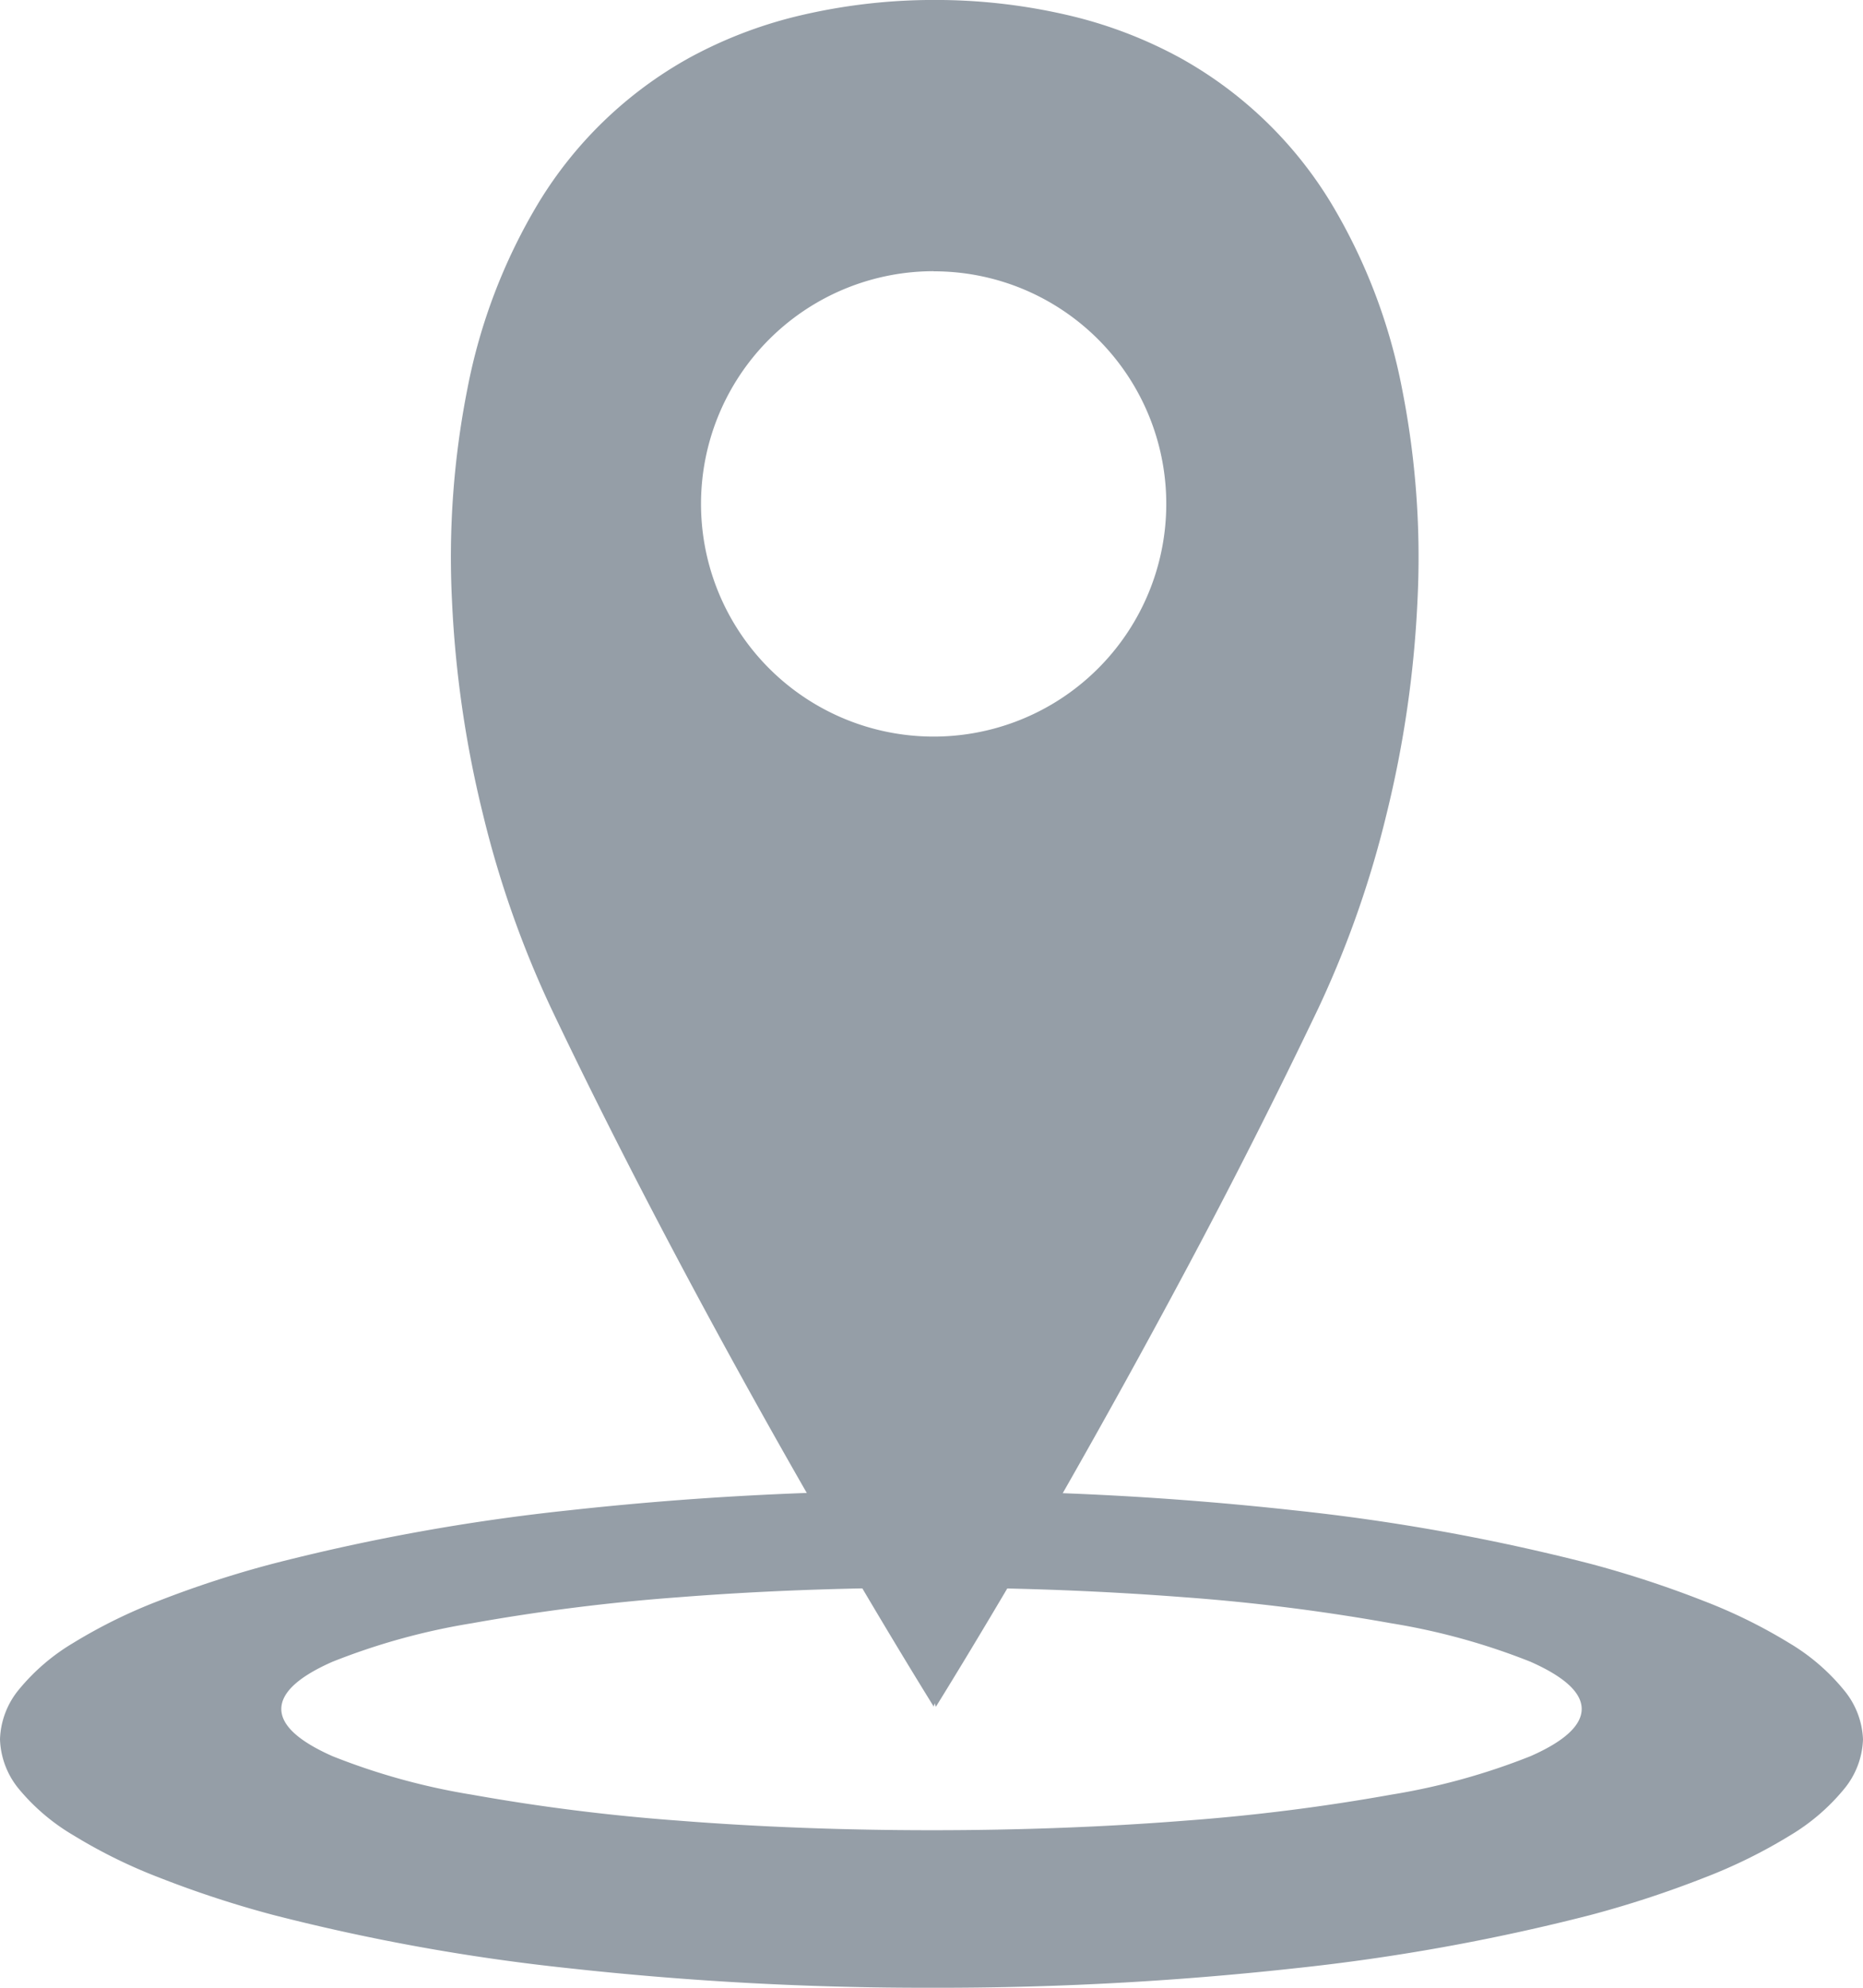
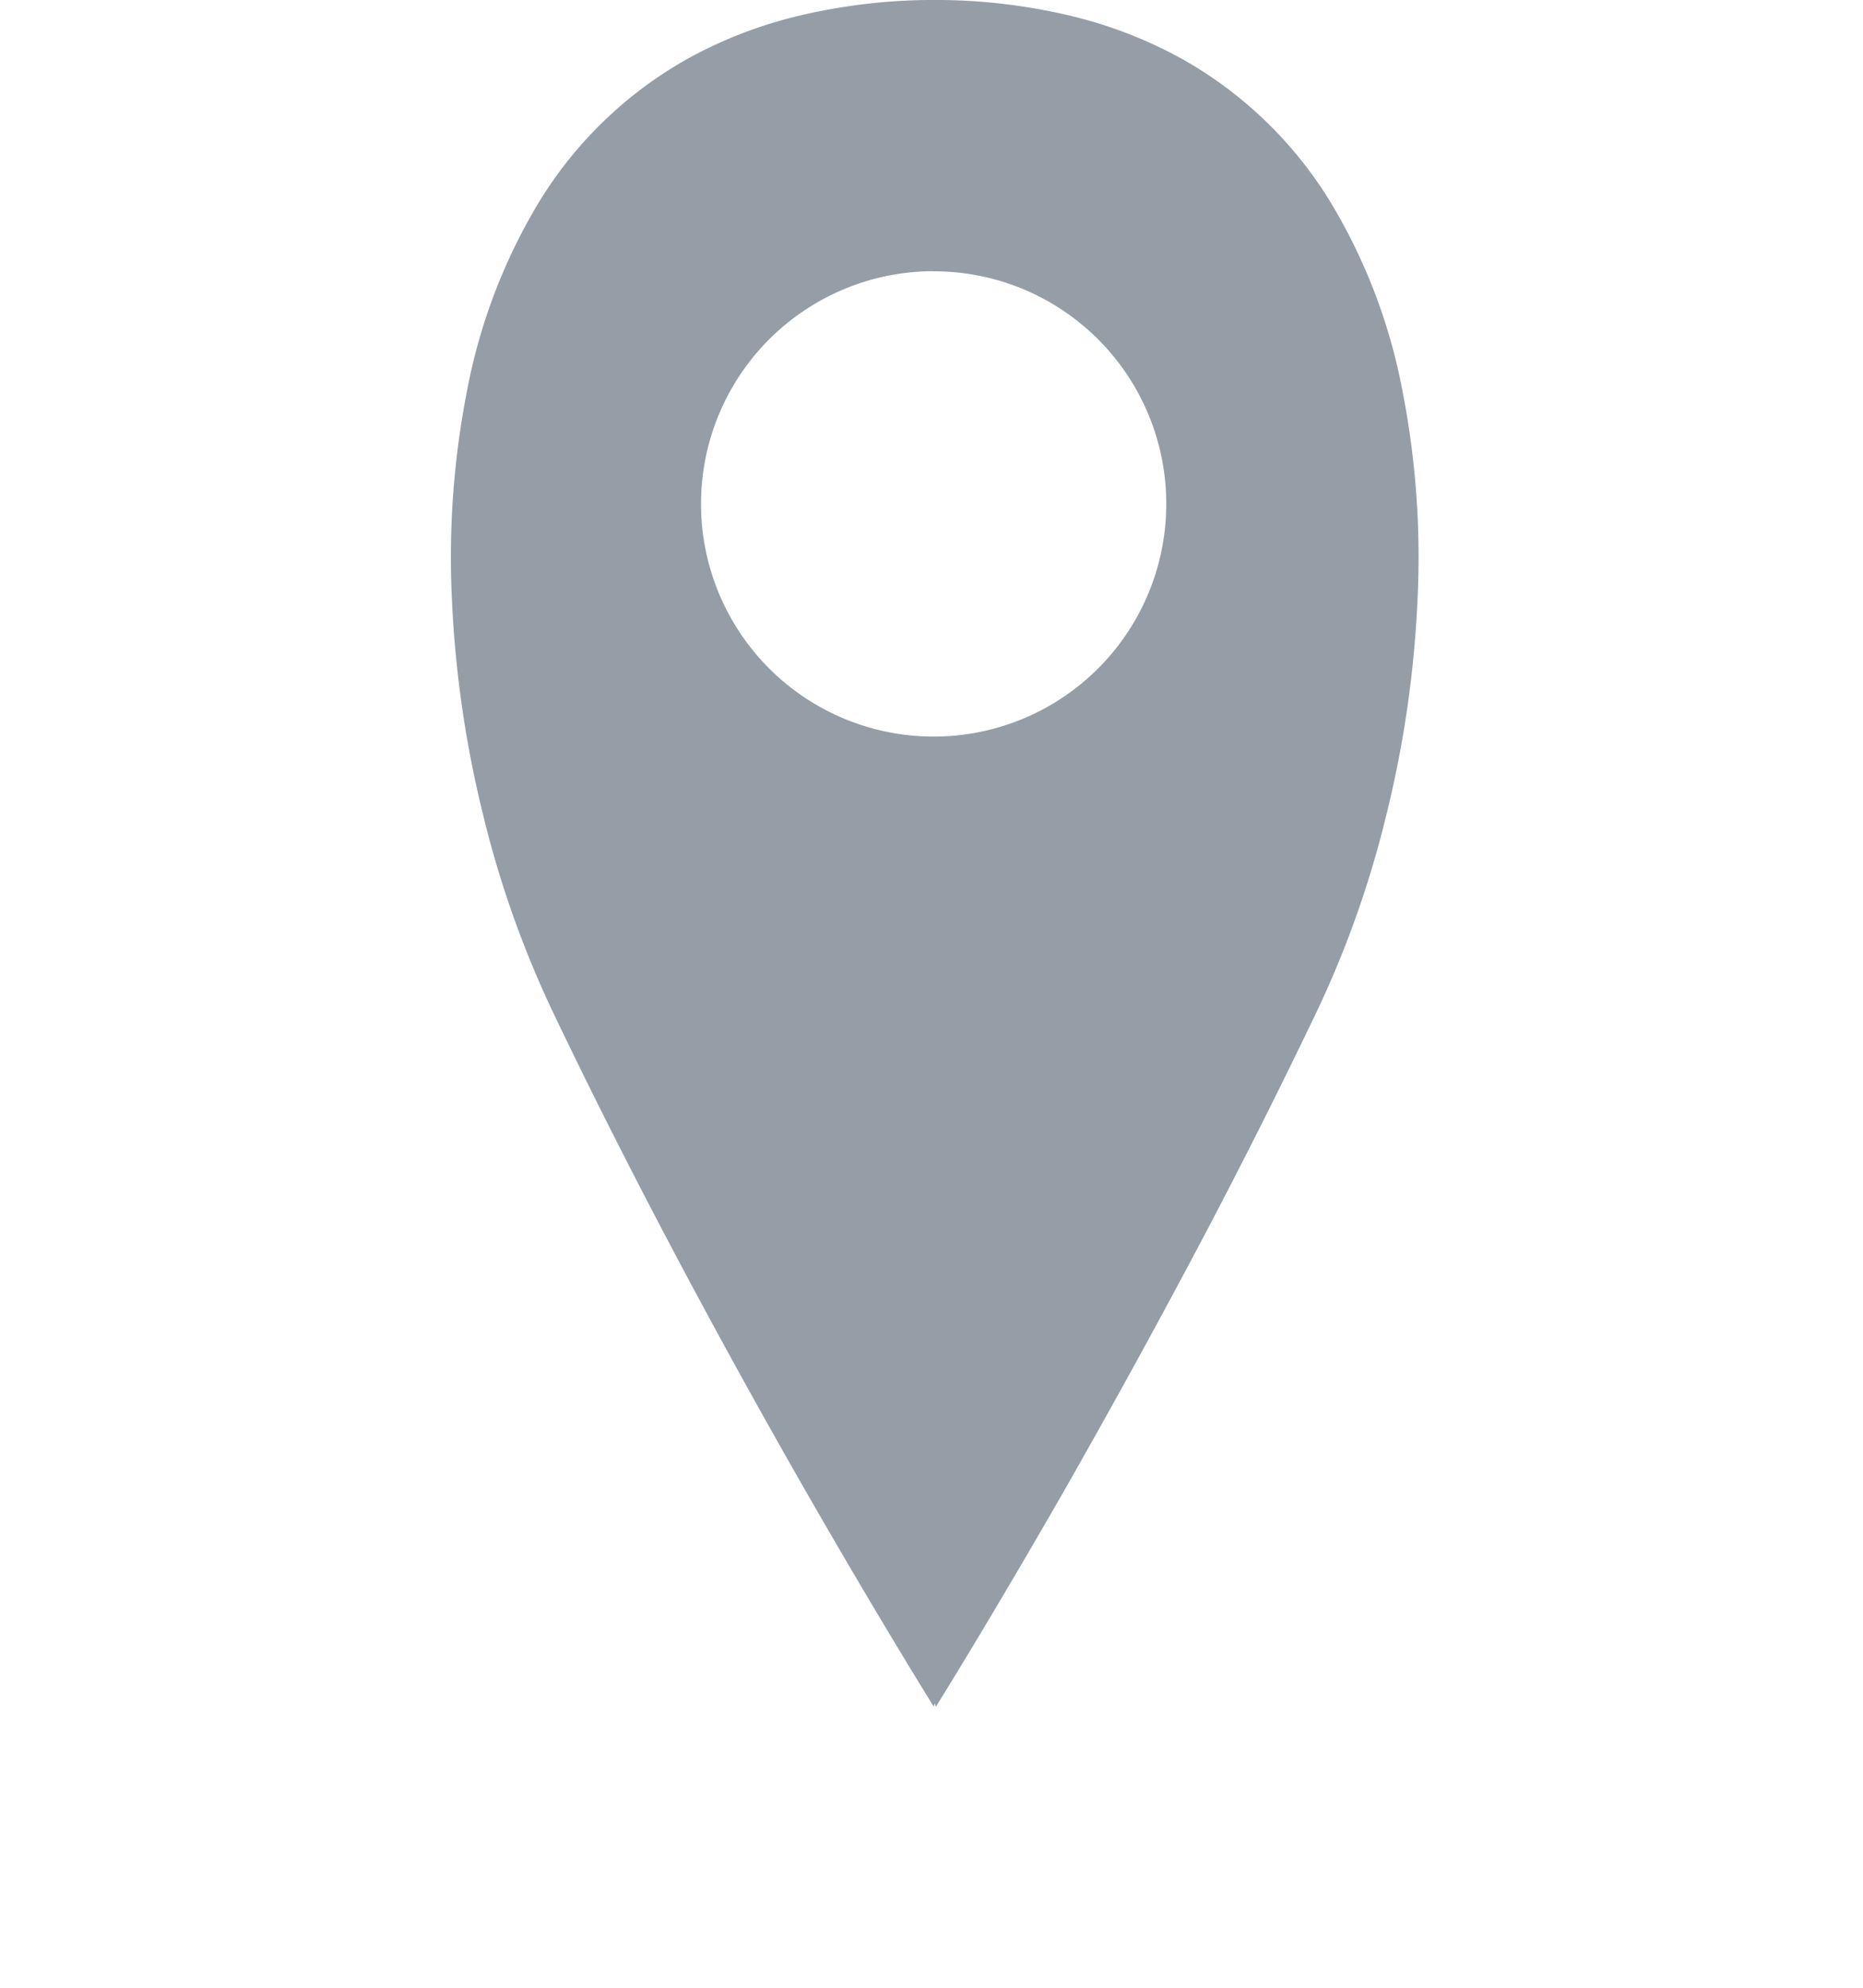
<svg xmlns="http://www.w3.org/2000/svg" width="15" height="16">
  <g data-name="グループ 4339" fill="#959ea7">
-     <path data-name="前面オブジェクトで型抜き 3" d="M7.5 16a26.18 26.18 0 01-2.919-.157 16.571 16.571 0 01-2.381-.429 8.443 8.443 0 01-.916-.3 4.2 4.2 0 01-.691-.34 1.667 1.667 0 01-.441-.374A.661.661 0 010 14a.661.661 0 01.152-.4 1.667 1.667 0 01.437-.375 4.2 4.2 0 01.691-.34 8.442 8.442 0 01.92-.299 16.57 16.57 0 012.381-.429A26.18 26.18 0 017.5 12a26.18 26.18 0 012.919.157 16.57 16.57 0 012.381.429 8.442 8.442 0 01.916.3 4.2 4.2 0 01.691.34 1.667 1.667 0 01.437.375A.661.661 0 0115 14a.661.661 0 01-.152.4 1.667 1.667 0 01-.437.375 4.2 4.2 0 01-.691.34 8.443 8.443 0 01-.916.3 16.571 16.571 0 01-2.384.429A26.18 26.18 0 017.5 16zm0-3.22c-.707 0-1.393.026-2.039.077a16.16 16.16 0 00-1.661.209 5.343 5.343 0 00-1.123.31c-.273.12-.412.248-.412.38s.139.259.412.38a5.343 5.343 0 001.123.31 16.161 16.161 0 001.665.209c.646.051 1.332.077 2.039.077s1.393-.026 2.039-.077a16.161 16.161 0 001.657-.209 5.343 5.343 0 001.123-.31c.273-.12.412-.248.412-.38s-.139-.259-.412-.38a5.343 5.343 0 00-1.123-.31 16.161 16.161 0 00-1.661-.209A26.052 26.052 0 007.5 12.78z" />
    <path data-name="前面オブジェクトで型抜き 4" d="M7.516 13.734c-.075-.121-.478-.772-1.018-1.713S5.153 9.62 4.437 8.115a8.192 8.192 0 01-.548-1.559 8.84 8.84 0 01-.25-1.725 6.973 6.973 0 01.124-1.7 4.583 4.583 0 01.574-1.5A3.282 3.282 0 015.547.467a3.575 3.575 0 01.864-.335A4.7 4.7 0 017.464 0h.123A4.7 4.7 0 018.64.132a3.575 3.575 0 01.864.335 3.282 3.282 0 011.211 1.164 4.583 4.583 0 01.574 1.5 6.973 6.973 0 01.124 1.7 8.84 8.84 0 01-.25 1.725 8.192 8.192 0 01-.548 1.559 52.577 52.577 0 01-1.066 2.107 73.67 73.67 0 01-.994 1.8c-.587 1.023-1.016 1.71-1.02 1.717l-.009-.029-.009.029zm0-11.551a1.873 1.873 0 10.731.148 1.867 1.867 0 00-.731-.147z" />
  </g>
</svg>